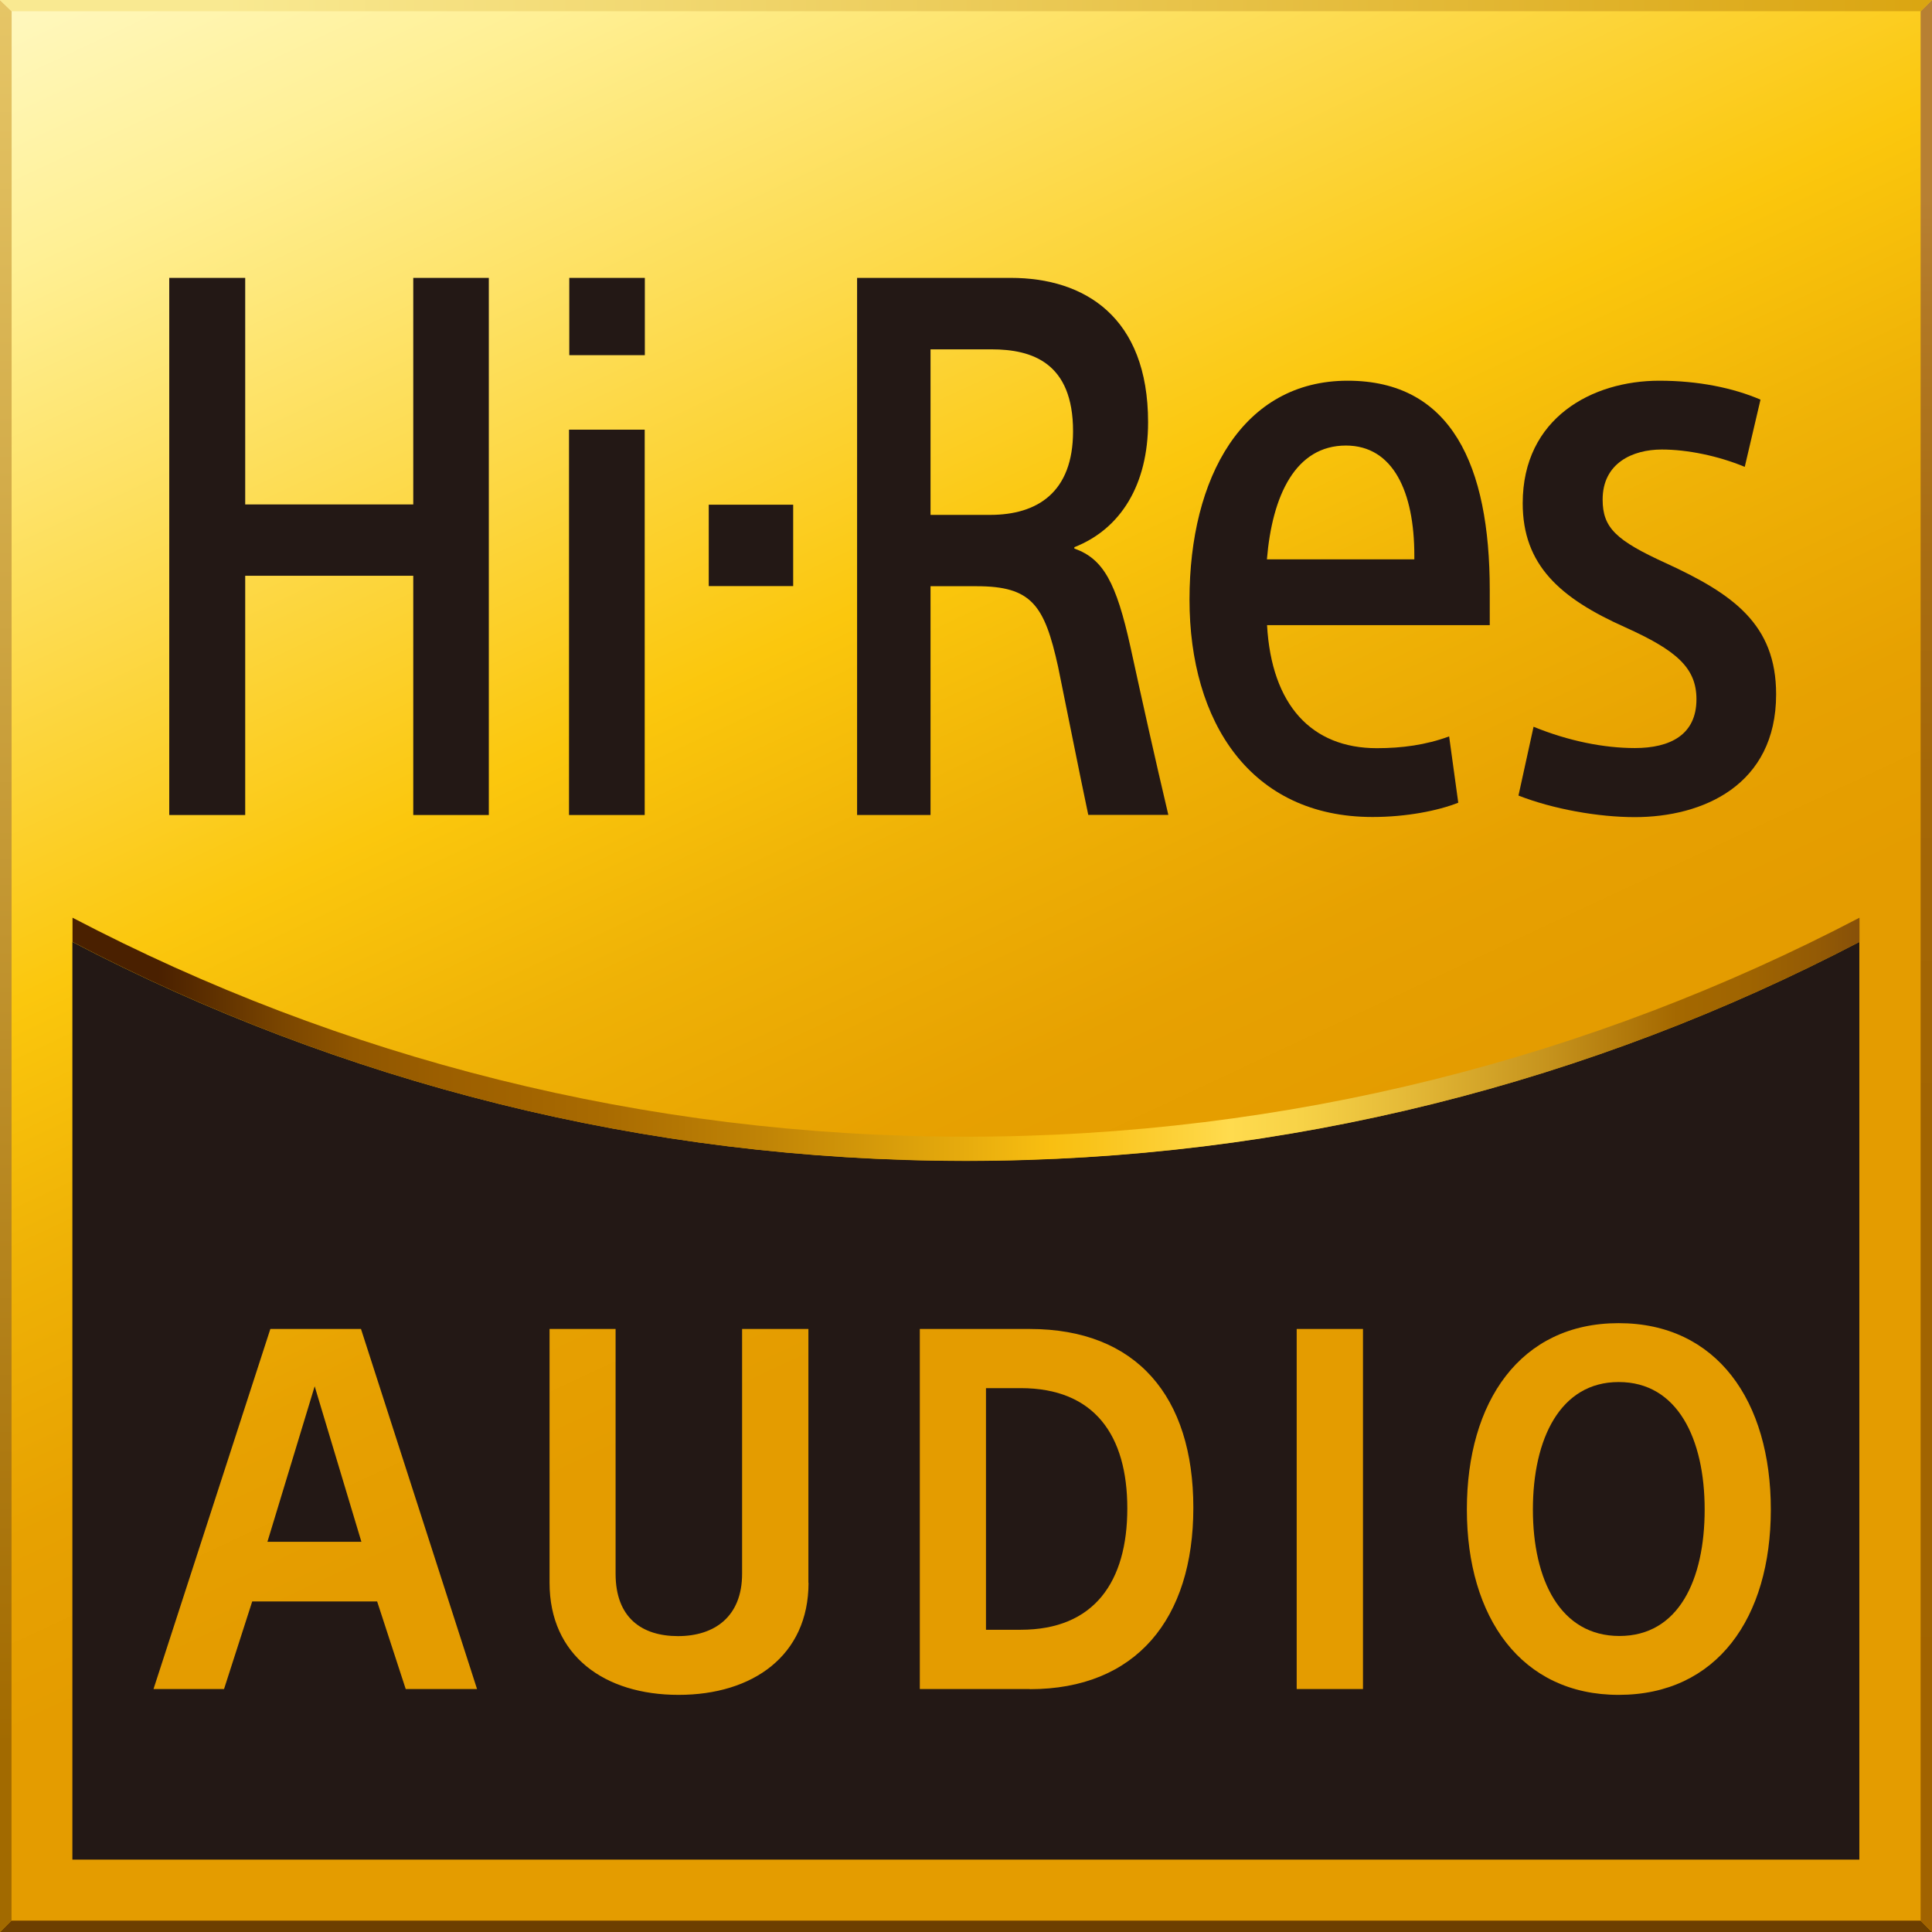
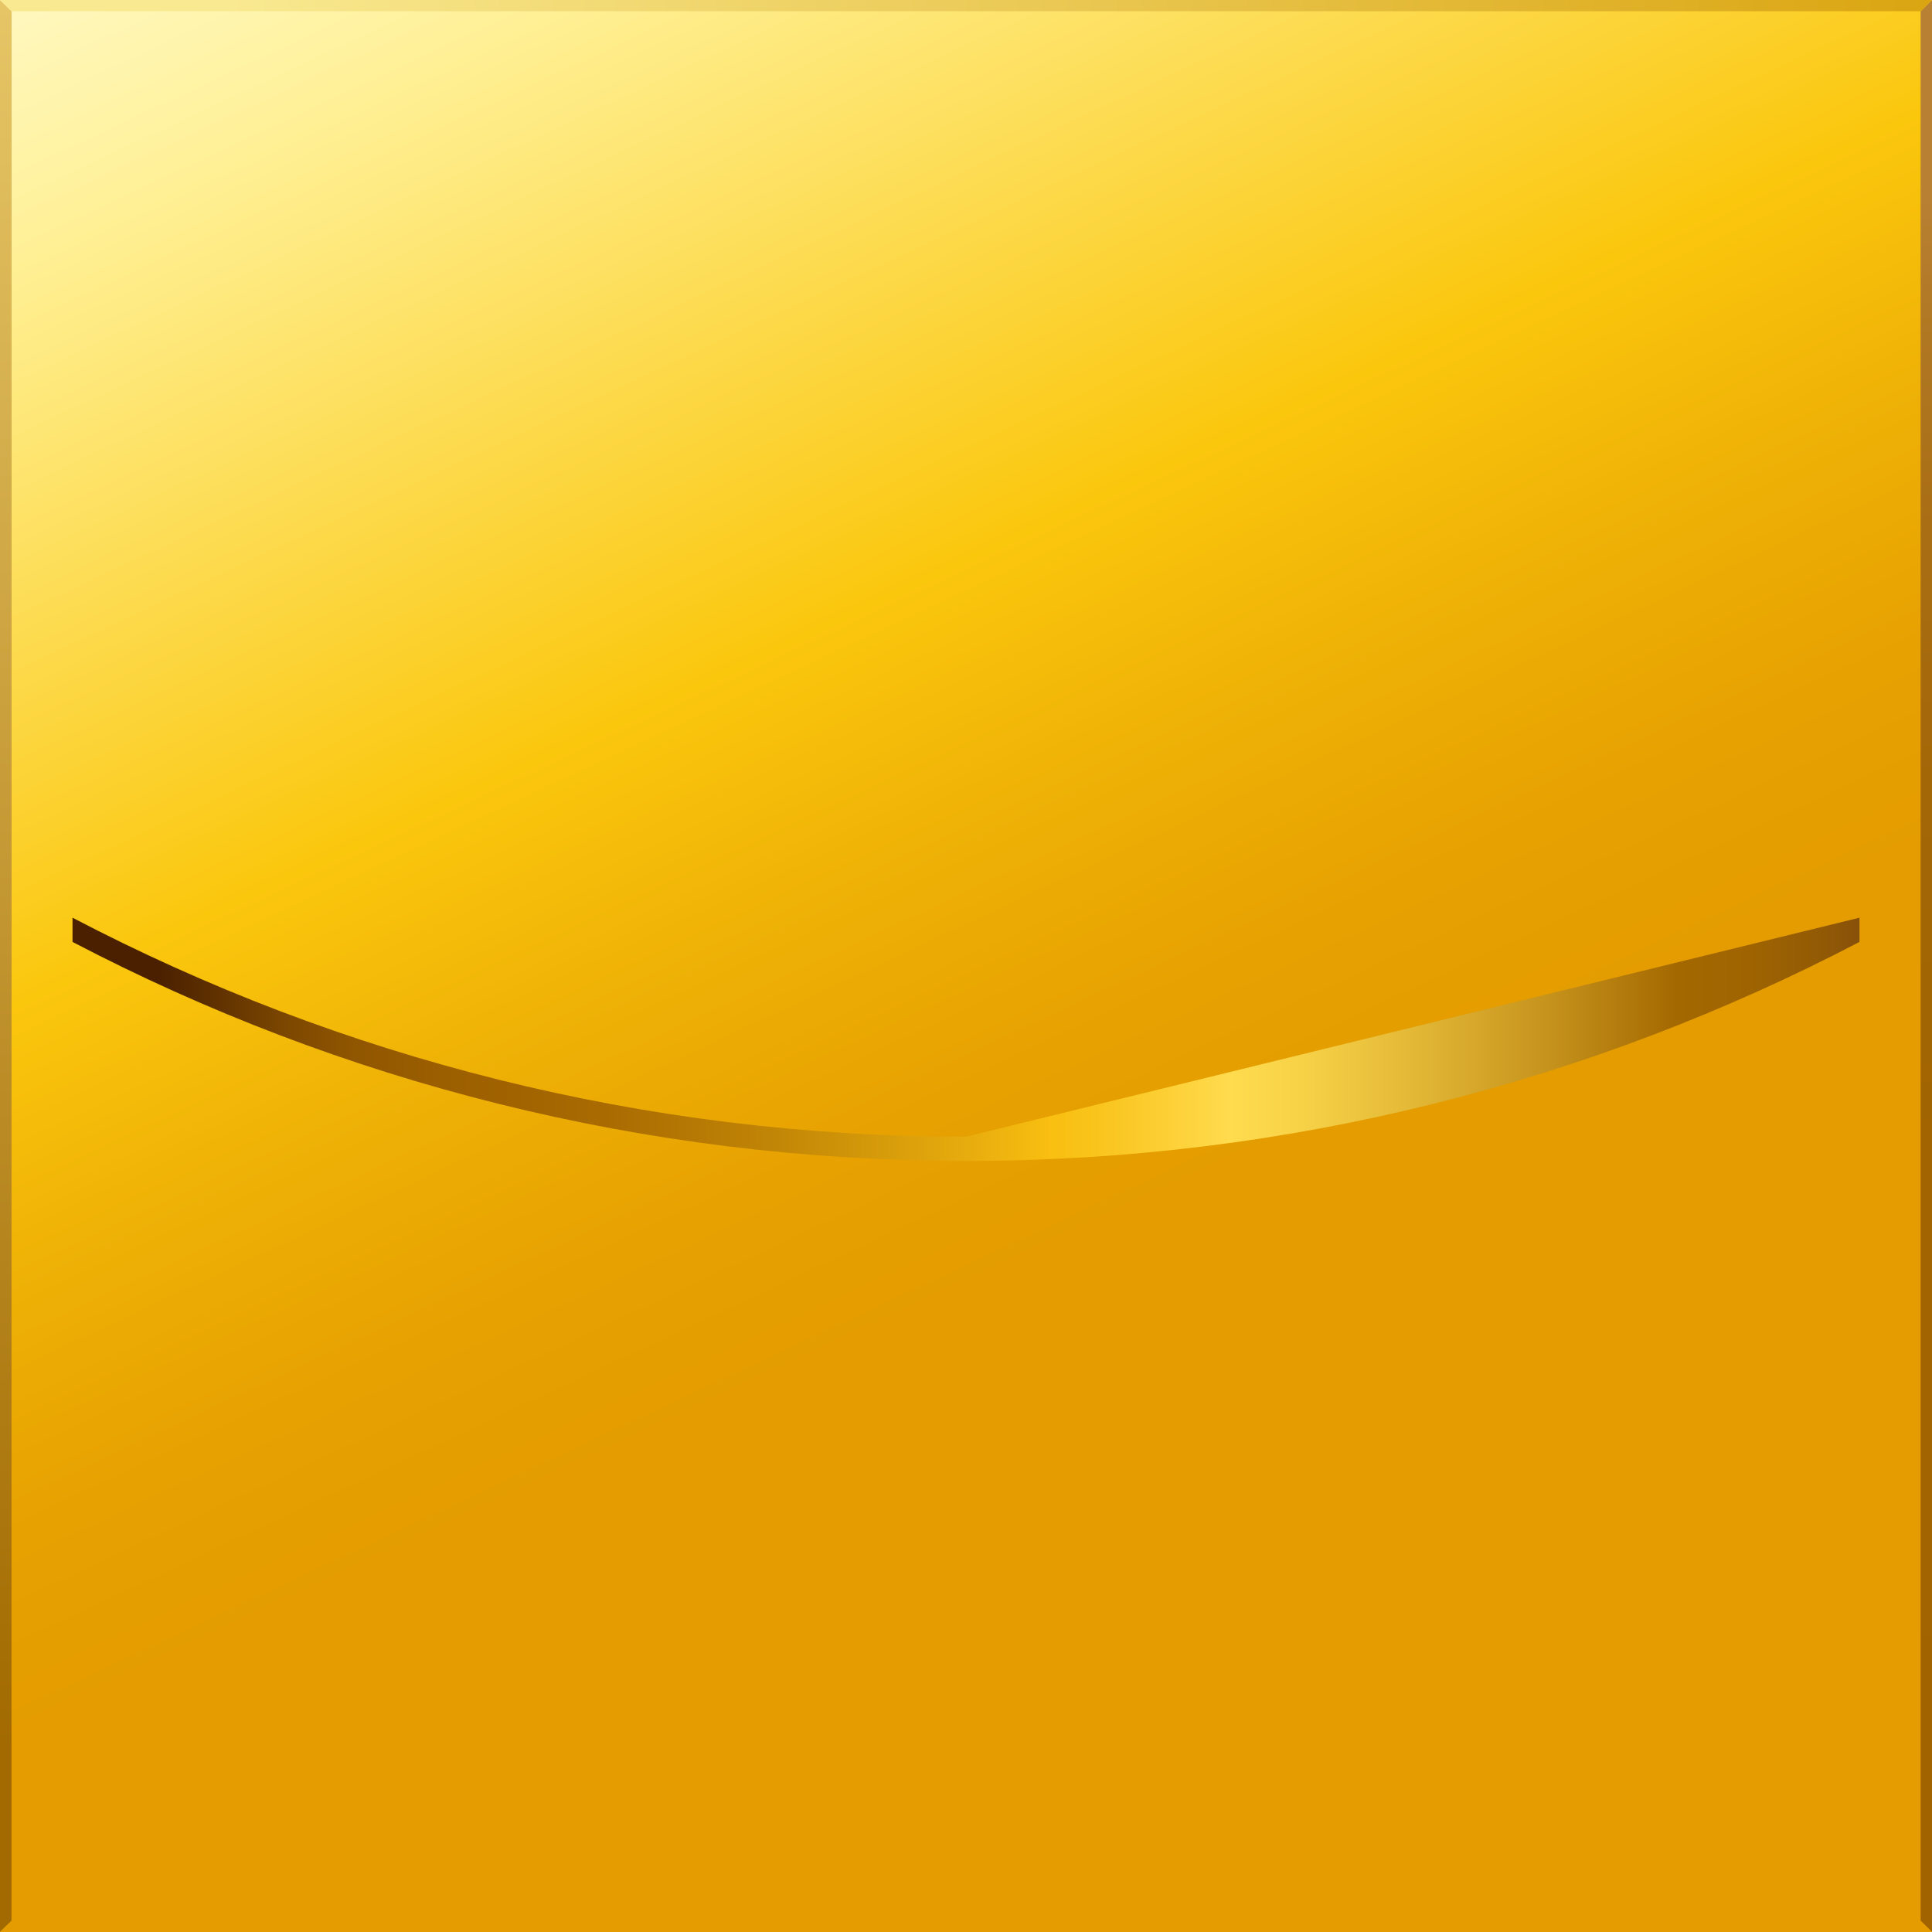
<svg xmlns="http://www.w3.org/2000/svg" id="_レイヤー_2" data-name="レイヤー 2" viewBox="0 0 146 146.01">
  <rect x="0" y="0" width="146" height="146.01" fill="#333333" stroke="none" />
  <defs>
    <style>
      .cls-1 {
        fill: none;
      }

      .cls-2 {
        fill: url(#_名称未設定グラデーション_9);
      }

      .cls-3 {
        fill: url(#_名称未設定グラデーション_3);
      }

      .cls-4 {
        fill: url(#_名称未設定グラデーション_2);
      }

      .cls-5 {
        fill: url(#_名称未設定グラデーション_8);
      }

      .cls-6 {
        clip-path: url(#clippath-11);
      }

      .cls-7 {
        clip-path: url(#clippath-10);
      }

      .cls-8 {
        clip-path: url(#clippath-7);
      }

      .cls-9 {
        clip-path: url(#clippath-6);
      }

      .cls-10 {
        clip-path: url(#clippath-9);
      }

      .cls-11 {
        clip-path: url(#clippath-8);
      }

      .cls-12 {
        fill: #231815;
      }

      .cls-13 {
        fill: #6d3f00;
      }

      .cls-14 {
        fill: url(#_名称未設定グラデーション_10);
      }
    </style>
    <clipPath id="clippath-6">
      <polygon class="cls-1" points="0 0 0 0 0 145.98 .01 146.01 145.98 146.01 146 145.99 146 0 0 0" />
    </clipPath>
    <linearGradient id="_名称未設定グラデーション_3" data-name="名称未設定グラデーション 3" x1="4634.37" y1="6765.85" x2="4639.52" y2="6765.85" gradientTransform="translate(166681.58 -114129.42) rotate(90) scale(24.62)" gradientUnits="userSpaceOnUse">
      <stop offset="0" stop-color="#fffbd0" />
      <stop offset=".2" stop-color="#fff095" />
      <stop offset=".6" stop-color="#fbc70d" />
      <stop offset=".74" stop-color="#efb206" />
      <stop offset=".89" stop-color="#e7a101" />
      <stop offset="1" stop-color="#e49c00" />
    </linearGradient>
    <clipPath id="clippath-7">
-       <rect class="cls-1" y="0" width="146" height="146" />
-     </clipPath>
+       </clipPath>
    <clipPath id="clippath-8">
      <polygon class="cls-1" points="145.14 .85 145.14 145.14 146 145.98 146 0 145.14 .85" />
    </clipPath>
    <linearGradient id="_名称未設定グラデーション_2" data-name="名称未設定グラデーション 2" x1="5164.92" y1="6859.65" x2="5170.07" y2="6859.65" gradientTransform="translate(194567.68 146534.56) rotate(-90) scale(28.34 -28.34)" gradientUnits="userSpaceOnUse">
      <stop offset="0" stop-color="#a16300" />
      <stop offset=".51" stop-color="#a16401" />
      <stop offset=".7" stop-color="#a46708" />
      <stop offset=".83" stop-color="#a96e14" />
      <stop offset=".94" stop-color="#b17825" />
      <stop offset="1" stop-color="#b78033" />
    </linearGradient>
    <clipPath id="clippath-9">
      <polygon class="cls-1" points="0 145.98 .87 145.14 .88 .85 0 0 0 145.98" />
    </clipPath>
    <linearGradient id="_名称未設定グラデーション_8" data-name="名称未設定グラデーション 8" x1="4736.93" y1="6863.77" x2="4742.08" y2="6863.77" gradientTransform="translate(194539.5 -134258.33) rotate(90) scale(28.34)" gradientUnits="userSpaceOnUse">
      <stop offset="0" stop-color="#edcf71" />
      <stop offset="1" stop-color="#a26a00" />
    </linearGradient>
    <clipPath id="clippath-10">
      <polygon class="cls-1" points="0 0 .88 .85 145.14 .85 146 0 0 0" />
    </clipPath>
    <linearGradient id="_名称未設定グラデーション_9" data-name="名称未設定グラデーション 9" x1="4760.27" y1="6455" x2="4765.42" y2="6455" gradientTransform="translate(-134936.55 -182975.73) scale(28.35)" gradientUnits="userSpaceOnUse">
      <stop offset="0" stop-color="#f9e991" />
      <stop offset="1" stop-color="#d69c00" />
    </linearGradient>
    <clipPath id="clippath-11">
-       <path class="cls-1" d="M73,85.9c-24.37,0-47.33-5.98-67.52-16.55v1.83c20.19,10.56,43.15,16.55,67.52,16.55s47.32-5.99,67.52-16.55v-1.83c-20.2,10.57-43.15,16.55-67.52,16.55" />
+       <path class="cls-1" d="M73,85.9c-24.37,0-47.33-5.98-67.52-16.55v1.83c20.19,10.56,43.15,16.55,67.52,16.55s47.32-5.99,67.52-16.55v-1.83" />
    </clipPath>
    <linearGradient id="_名称未設定グラデーション_10" data-name="名称未設定グラデーション 10" x1="4744.8" y1="6439.87" x2="4749.95" y2="6439.87" gradientTransform="translate(-124396.78 -168766.34) scale(26.22)" gradientUnits="userSpaceOnUse">
      <stop offset="0" stop-color="#4a2000" />
      <stop offset=".03" stop-color="#5e3000" />
      <stop offset=".07" stop-color="#7b4600" />
      <stop offset=".11" stop-color="#905600" />
      <stop offset=".16" stop-color="#9c5f00" />
      <stop offset=".2" stop-color="#a16300" />
      <stop offset=".25" stop-color="#a96b01" />
      <stop offset=".34" stop-color="#c08406" />
      <stop offset=".45" stop-color="#e6ab0d" />
      <stop offset=".5" stop-color="#f9bf11" />
      <stop offset=".52" stop-color="#f9c319" />
      <stop offset=".56" stop-color="#fcce32" />
      <stop offset=".6" stop-color="#ffdb4e" />
      <stop offset=".64" stop-color="#f7d247" />
      <stop offset=".7" stop-color="#e4b937" />
      <stop offset=".78" stop-color="#c5921c" />
      <stop offset=".85" stop-color="#a46800" />
      <stop offset=".89" stop-color="#9f6401" />
      <stop offset=".93" stop-color="#935a05" />
      <stop offset=".97" stop-color="#7e490c" />
      <stop offset="1" stop-color="#6c3a13" />
    </linearGradient>
  </defs>
  <g id="layout">
    <g>
      <g class="cls-9">
        <rect class="cls-3" x="-24.01" y="-24.01" width="194.03" height="194.03" transform="translate(-24.01 37.69) rotate(-25)" />
      </g>
      <g class="cls-8">
        <path class="cls-12" d="M125.94,42.58c-3.82-1.74-4.83-2.69-4.83-4.83,0-2.75,2.26-3.78,4.47-3.78,1.91,0,4.24.47,6.27,1.31l1.19-5.08c-2.07-.89-4.71-1.43-7.65-1.43-5.07,0-10.32,2.81-10.32,9.26,0,4.66,2.8,7.17,7.76,9.38,3.83,1.73,5.37,3.04,5.37,5.43,0,2.68-1.97,3.69-4.66,3.69-2.33,0-5.01-.53-7.65-1.61l-1.14,5.2c2.63,1.03,6.04,1.63,8.79,1.63,5.14,0,10.68-2.41,10.68-9.28,0-5.31-3.27-7.58-8.3-9.9" />
        <path class="cls-12" d="M101.84,28.77c-7.91,0-11.95,7.29-11.95,16.54s4.61,16.43,13.83,16.43c2.55,0,4.94-.47,6.48-1.08l-.69-5.01c-1.76.65-3.59.89-5.46.89-4.95,0-7.96-3.27-8.3-9.3h16.83v-2.64c0-9.44-2.9-15.83-10.74-15.83M106.89,42.27h-11.15c.4-4.83,2.16-8.6,5.97-8.6,3.58,0,5.17,3.52,5.17,8.3v.3Z" />
        <path class="cls-12" d="M81.19,41.47v-.12c3.51-1.38,5.57-4.73,5.57-9.44,0-7.97-4.81-10.91-10.37-10.91h-11.62v40.59h5.55v-17.29h3.48c4.16,0,5.13,1.42,6.16,6.09.55,2.67,1.63,8.13,2.28,11.19h6.05c-1.03-4.37-1.89-8.23-2.86-12.68-1.08-4.9-2.06-6.66-4.22-7.44M74.82,38.91h-4.5v-12.51h4.61c3.07,0,6.16,1.01,6.16,6.19,0,4.61-2.69,6.32-6.27,6.32" />
        <rect class="cls-12" x="53.56" y="38.14" width="6.38" height="6.15" />
        <rect class="cls-12" x="43.02" y="21" width="5.71" height="5.84" />
        <rect class="cls-12" x="43" y="32.47" width="5.72" height="29.12" />
-         <polygon class="cls-12" points="31.23 38.12 18.53 38.12 18.53 21 12.79 21 12.79 61.59 18.53 61.59 18.53 43.51 31.23 43.51 31.23 61.59 36.94 61.59 36.94 21 31.23 21 31.23 38.12" />
        <path class="cls-12" d="M73,87.72c-24.37,0-47.34-5.98-67.53-16.54v69.35h135.04v-69.35c-20.2,10.56-43.15,16.54-67.52,16.54M30.66,127.64l-2.16-6.62h-9.44l-2.13,6.62h-5.33l8.83-27.21h6.85l8.77,27.21h-5.4ZM61.1,119.61c0,5.51-4.22,8.47-9.82,8.47s-9.75-2.96-9.75-8.47v-19.18h4.99v18.5c0,3.32,1.98,4.71,4.72,4.71s4.84-1.46,4.84-4.71v-18.5h5.01v19.18ZM77.82,127.64h-8.31v-27.21h8.31c8.07,0,12.36,5.11,12.36,13.51s-4.33,13.71-12.36,13.71M103,127.64h-5.01v-27.21h5.01v27.21ZM122.32,128.08c-7.37,0-11.47-5.86-11.47-14.01s4.04-14.08,11.47-14.08,11.5,5.89,11.5,14.08-4.07,14.01-11.5,14.01" />
        <polygon class="cls-12" points="20.21 116.51 27.31 116.51 23.78 104.76 20.21 116.51" />
        <path class="cls-12" d="M77.13,104.9h-2.62v18.26h2.62c5.58,0,8.06-3.65,8.06-9.17s-2.48-9.09-8.06-9.09" />
        <path class="cls-12" d="M122.32,104.44c-4.42,0-6.48,4.3-6.48,9.63s2.07,9.56,6.54,9.56,6.44-4.24,6.44-9.56-2.04-9.63-6.49-9.63" />
        <polygon class="cls-13" points=".86 145.14 0 146 146 146 145.14 145.14 .86 145.14" />
      </g>
      <g class="cls-11">
        <rect class="cls-4" x="145.14" y="0" width=".86" height="145.98" />
      </g>
      <g class="cls-10">
        <rect class="cls-5" x="0" width=".88" height="145.98" />
      </g>
      <g class="cls-7">
        <rect class="cls-2" y="0" width="146" height=".85" />
      </g>
      <g class="cls-6">
        <rect class="cls-14" x="5.48" y="69.35" width="135.04" height="18.38" />
      </g>
    </g>
  </g>
</svg>